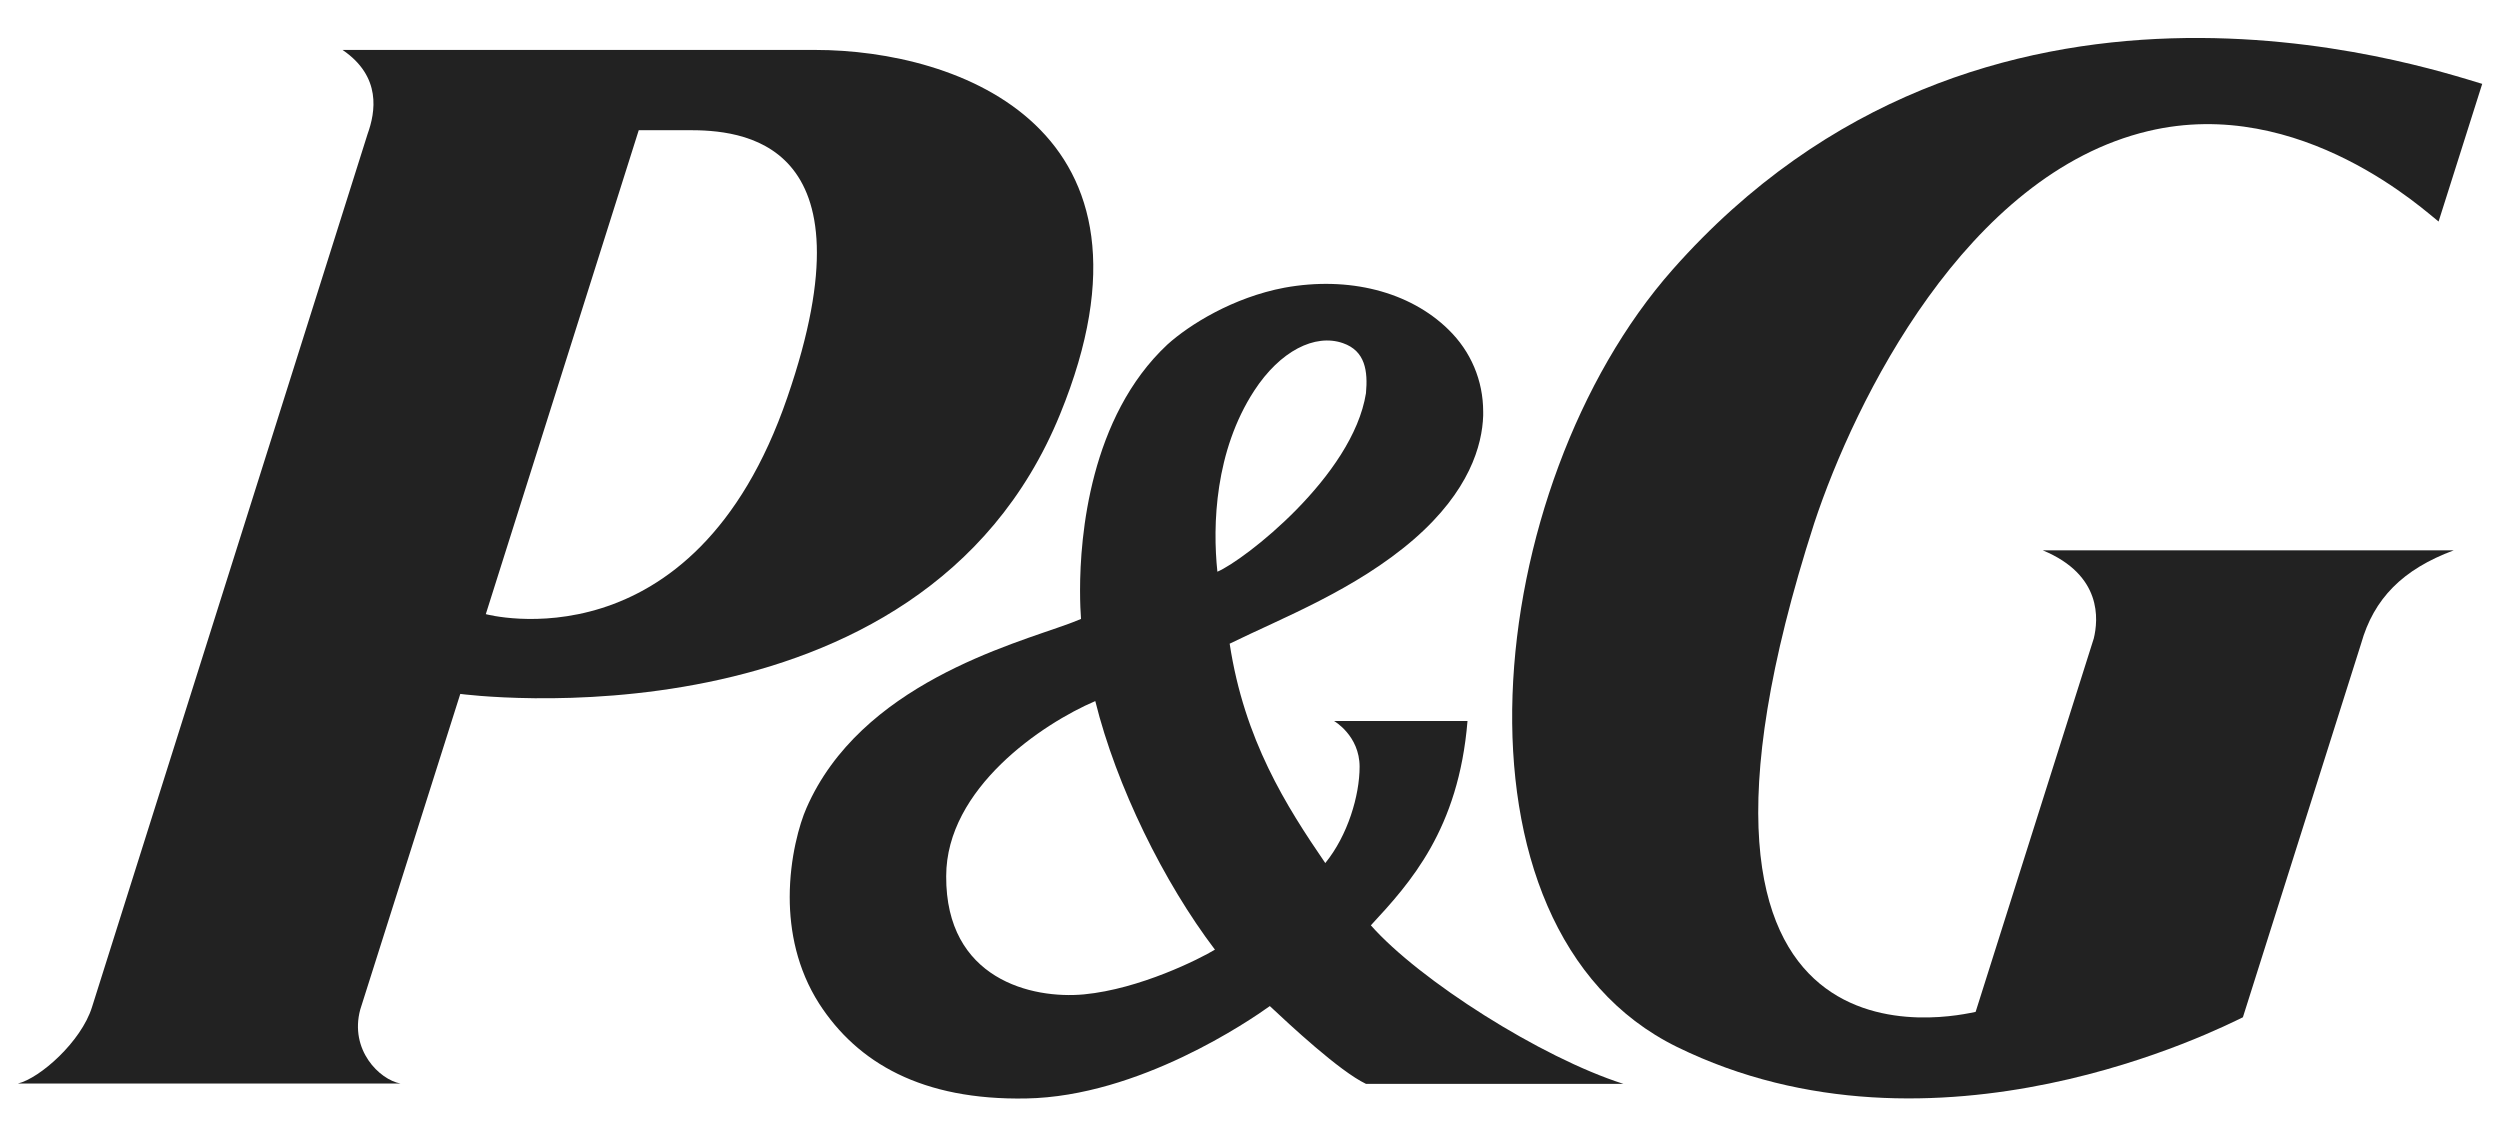
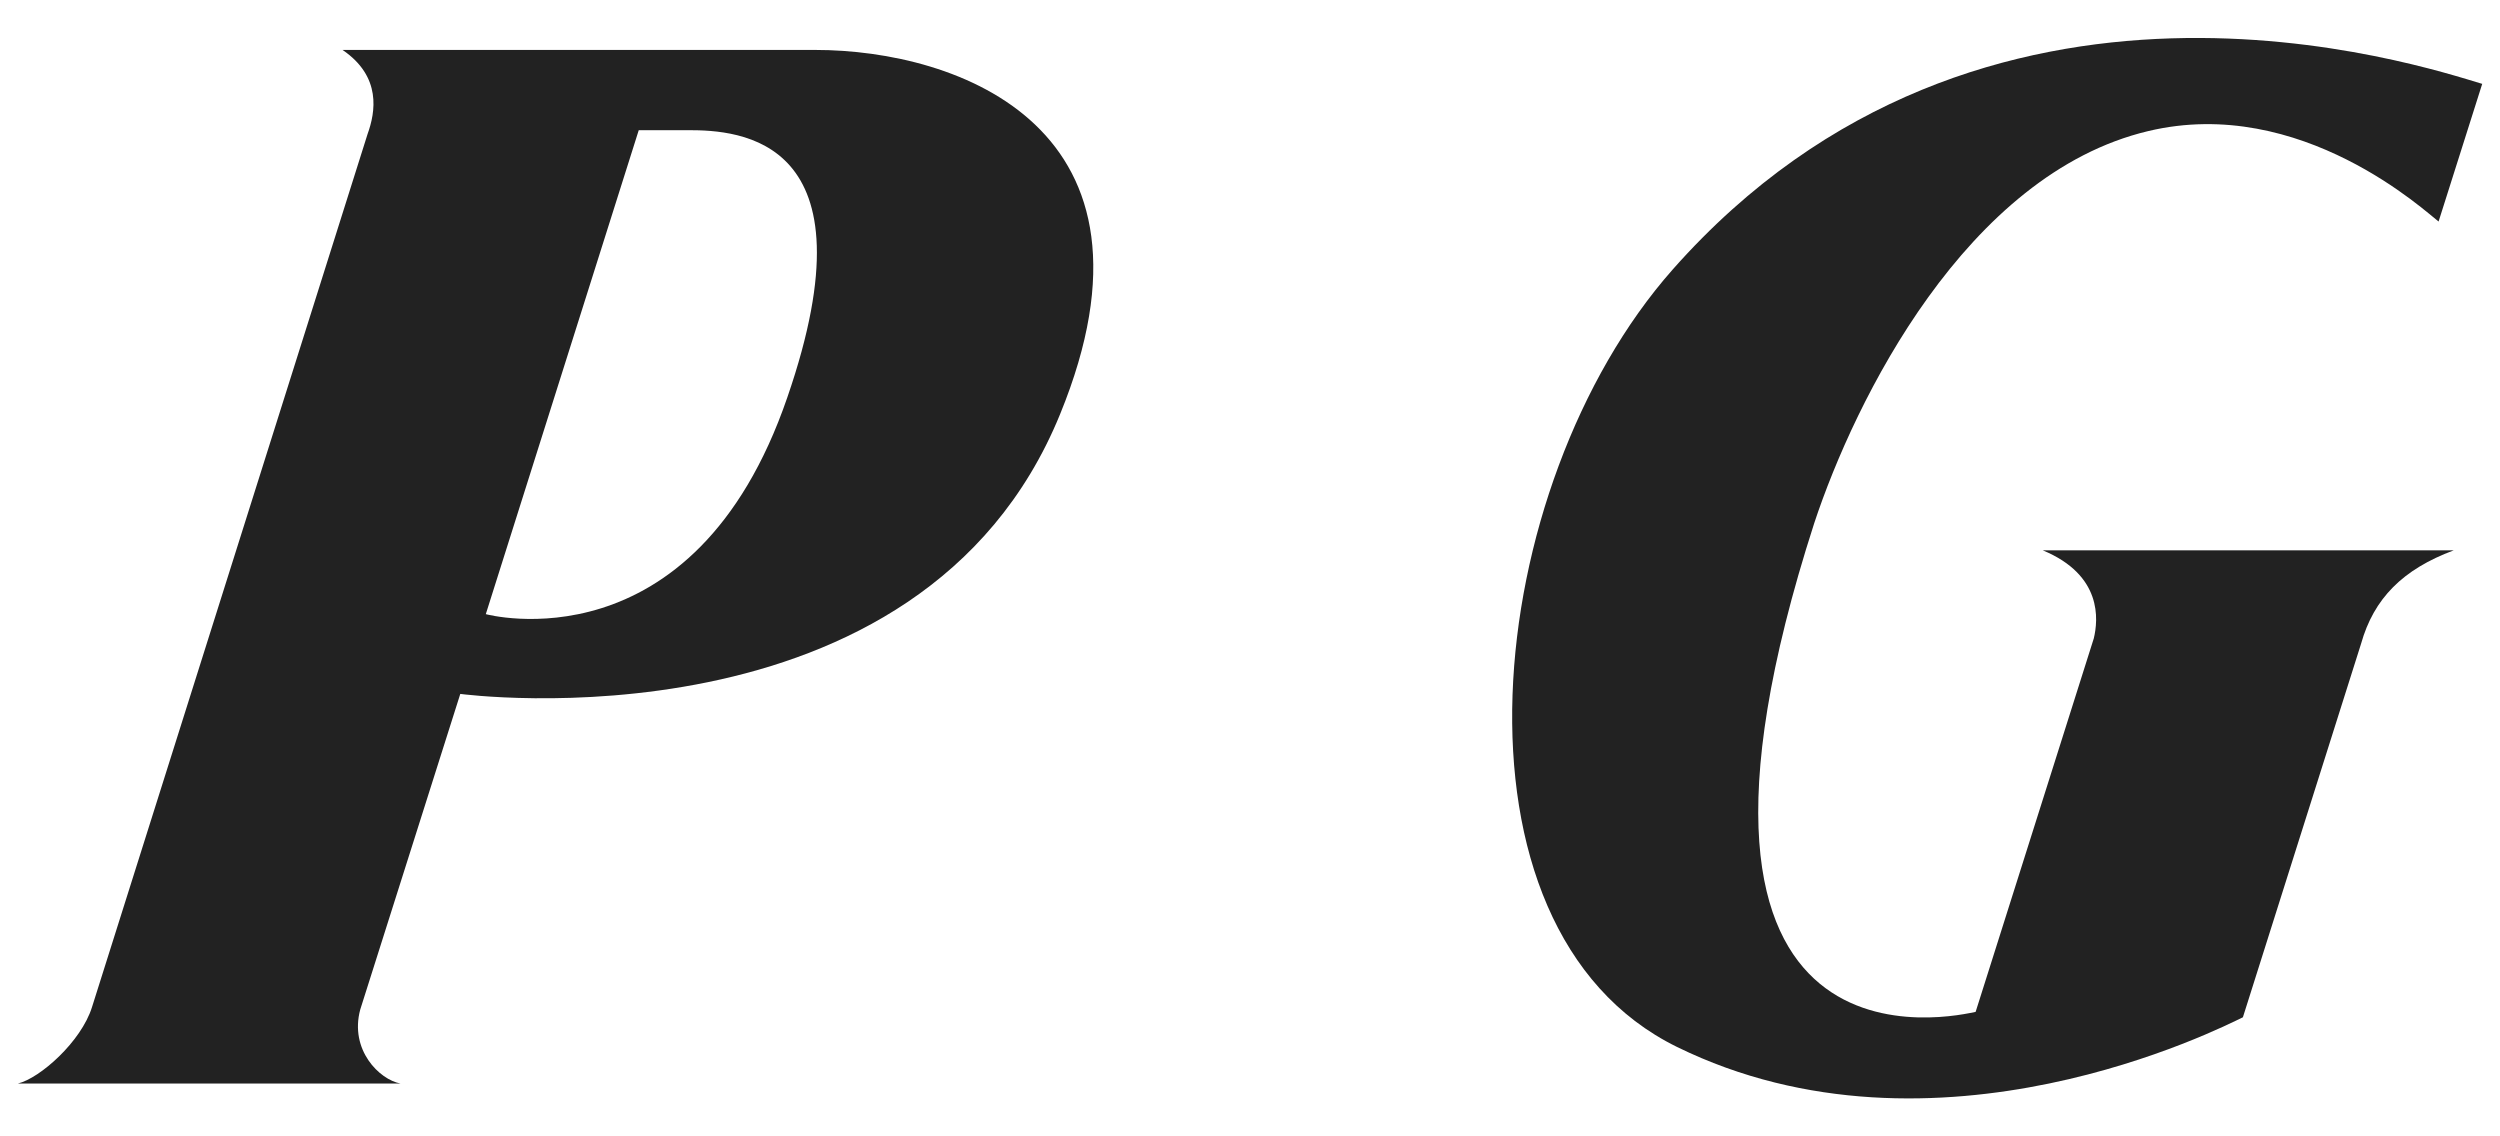
<svg xmlns="http://www.w3.org/2000/svg" width="44" height="20" viewBox="0 0 44 20" fill="none">
  <path d="M18.657 7.291C20.719 2.249 16.861 0.879 14.35 0.879H6.029C6.72 1.35 6.608 1.975 6.469 2.36L1.619 17.726C1.429 18.334 0.704 18.976 0.315 19.07H7.048C6.677 19.001 6.15 18.479 6.34 17.769L8.101 12.213C8.109 12.213 16.205 13.3 18.657 7.291ZM12.114 2.291C12.995 2.291 15.437 2.411 13.858 6.991C12.209 11.802 8.55 10.809 8.55 10.809L11.242 2.291H12.114Z" fill="#222222" />
-   <path d="M24.041 19.076H28.572C27.122 18.614 24.982 17.253 24.127 16.286C24.818 15.541 25.672 14.599 25.828 12.69H23.48C23.48 12.69 23.929 12.947 23.929 13.495C23.929 14 23.722 14.702 23.325 15.19C22.634 14.18 21.901 13.024 21.642 11.329C22.565 10.876 23.86 10.379 24.887 9.489C25.862 8.641 26.087 7.837 26.104 7.314V7.246C26.104 6.698 25.888 6.184 25.491 5.799C24.809 5.131 23.739 4.858 22.608 5.063C21.702 5.234 20.934 5.714 20.545 6.065C19.182 7.34 19.009 9.437 19.009 10.388C19.009 10.619 19.018 10.79 19.026 10.893C18.949 10.927 18.811 10.978 18.811 10.978C17.809 11.346 15.142 12.048 14.193 14.223C14.072 14.497 13.899 15.096 13.899 15.789C13.899 16.388 14.029 17.056 14.417 17.664C15.091 18.708 16.23 19.367 18.06 19.333C20.045 19.299 22.004 17.955 22.349 17.707C22.686 18.023 23.575 18.854 24.041 19.076ZM24.041 6.921C23.808 8.384 21.892 9.865 21.426 10.062C21.339 9.24 21.383 7.939 22.073 6.878C22.53 6.176 23.143 5.868 23.635 6.039C24.032 6.176 24.076 6.535 24.041 6.921ZM21.383 16.714C21.115 16.876 20.062 17.407 19.078 17.501C18.163 17.587 16.644 17.236 16.653 15.421C16.653 13.872 18.353 12.733 19.277 12.339C19.648 13.837 20.485 15.532 21.383 16.714Z" fill="#222222" />
  <path d="M37.809 2.307C40.502 1.665 42.72 3.753 42.919 3.899L43.687 1.476C42.625 1.16 34.9 -1.434 29.437 4.746C26.079 8.547 25.259 16.337 29.515 18.426C34.072 20.66 39.104 18.083 39.475 17.904L41.555 11.329C41.779 10.533 42.289 10.02 43.186 9.686H35.953C37.006 10.122 36.929 10.91 36.851 11.235L34.771 17.809C34.495 17.861 28.677 19.299 31.931 9.206C32.648 7.04 34.607 3.068 37.809 2.307Z" fill="#222222" />
</svg>